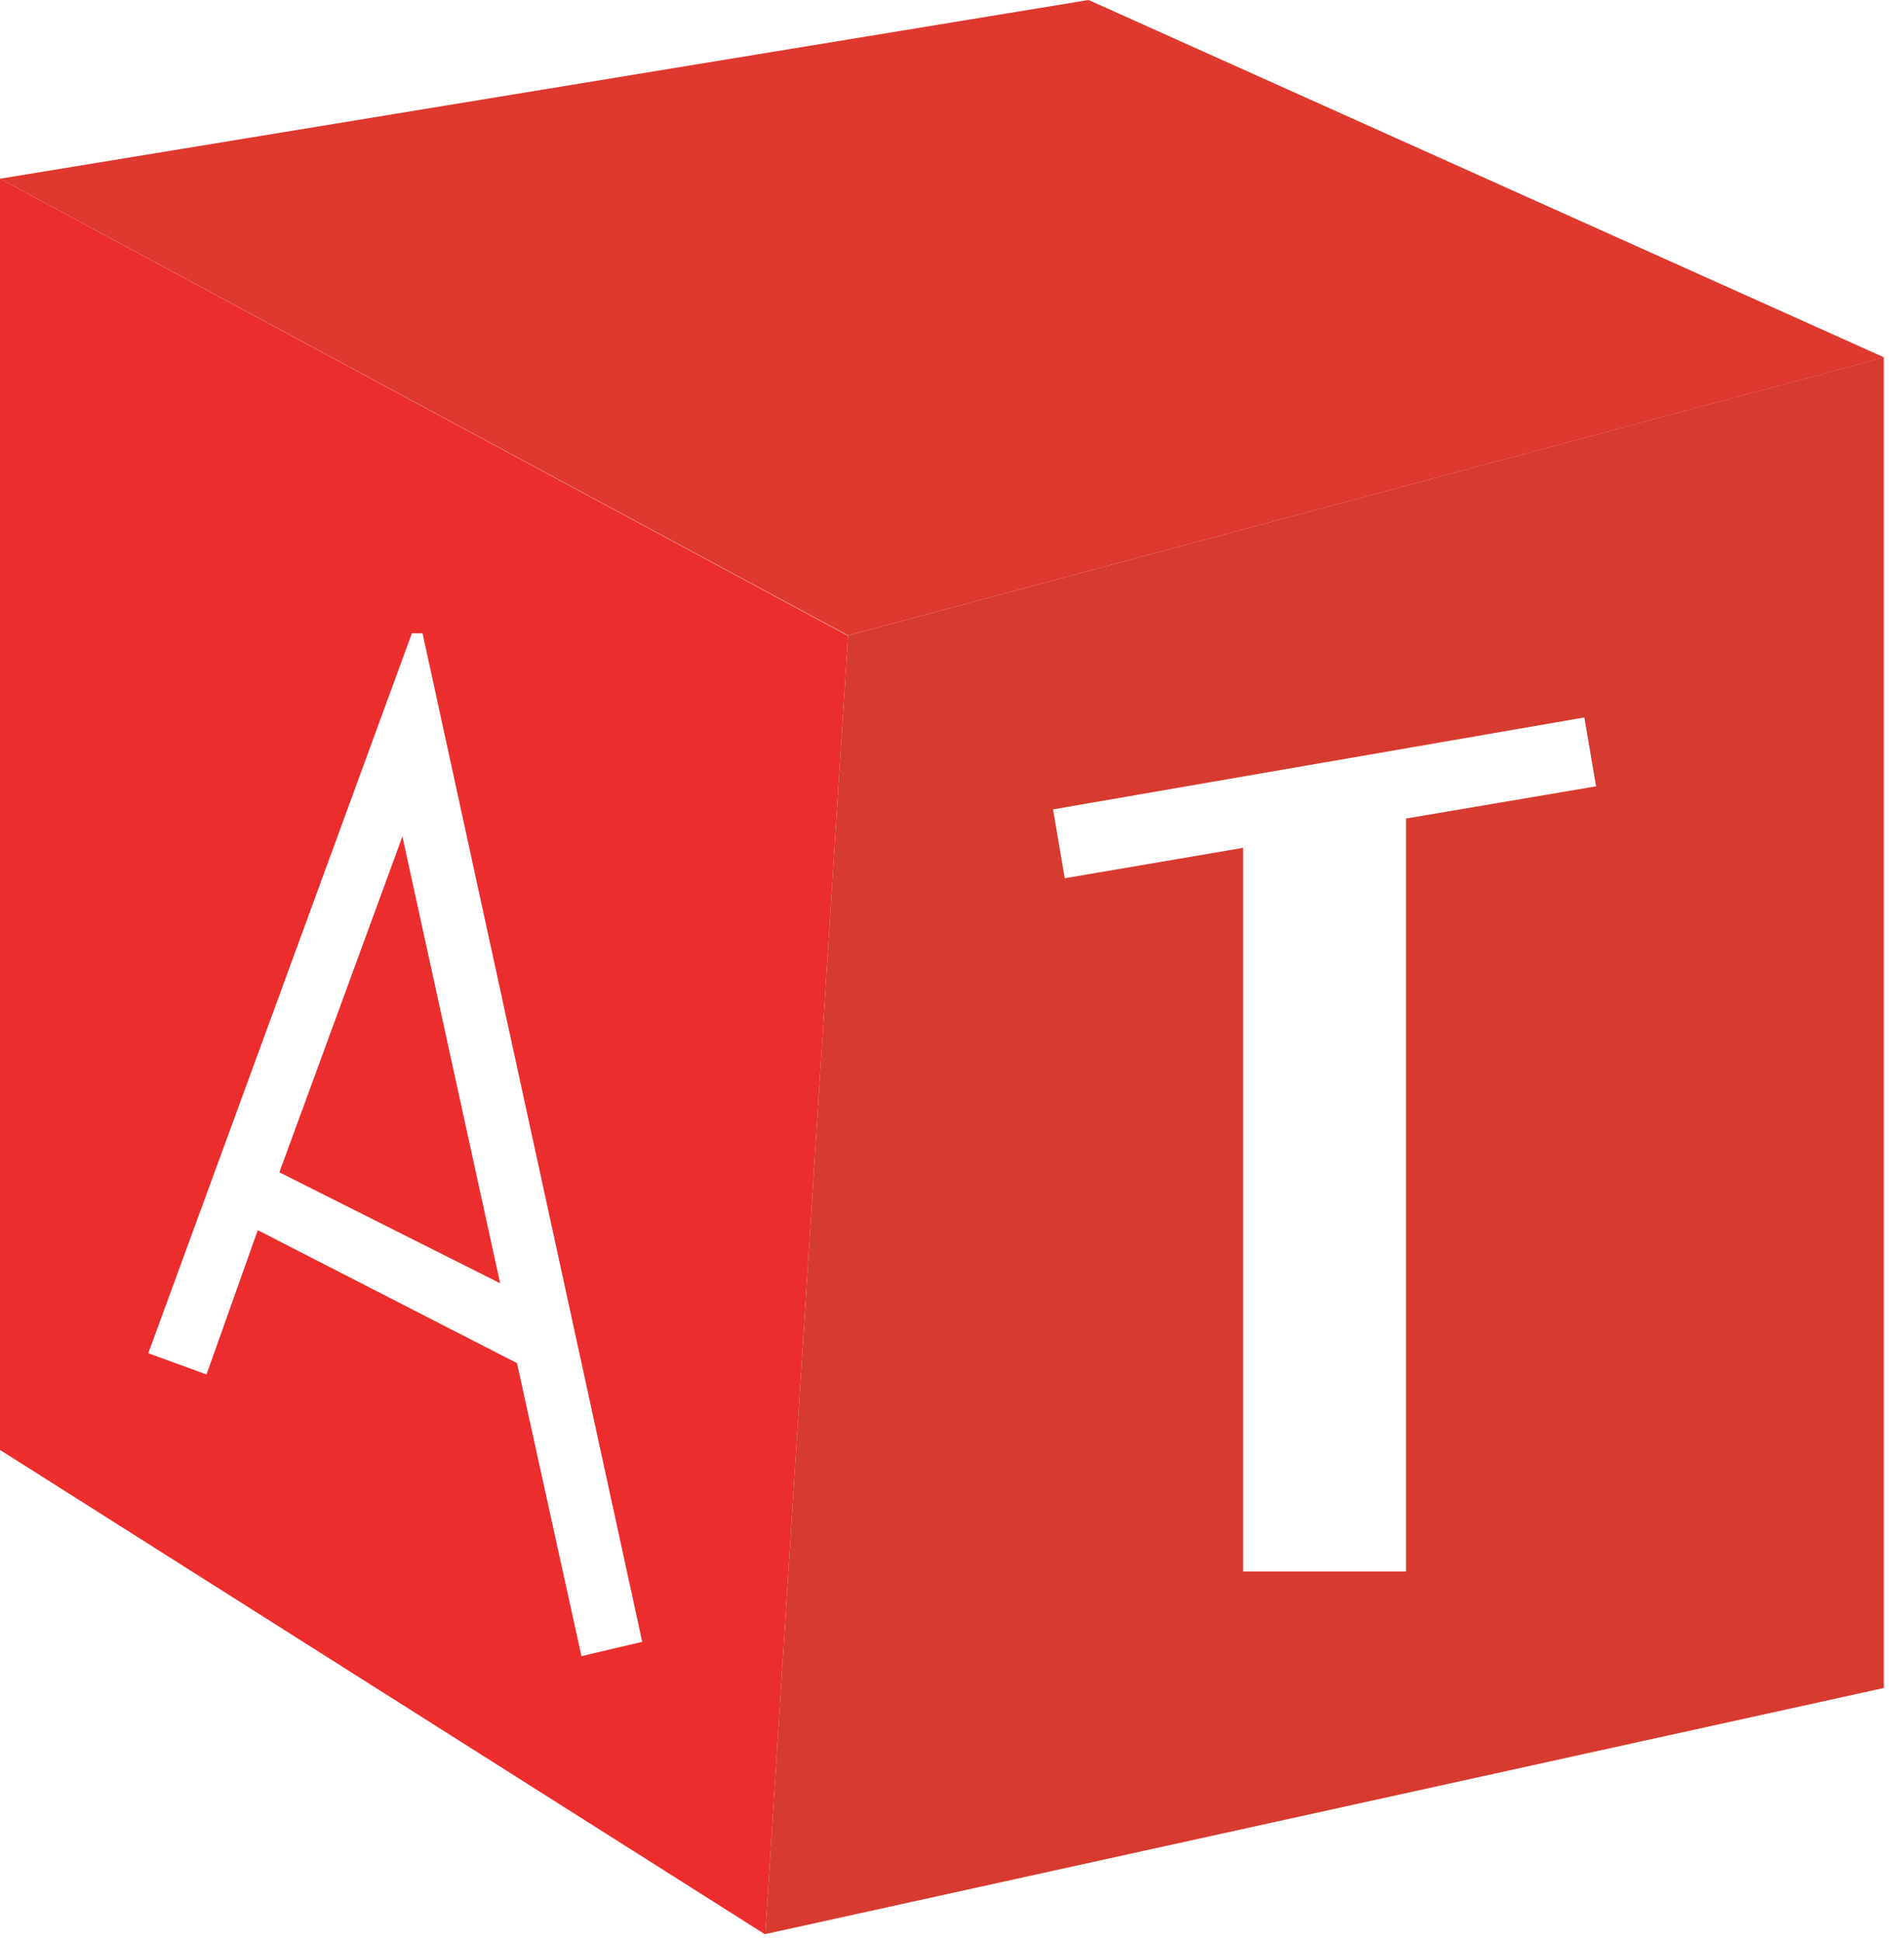
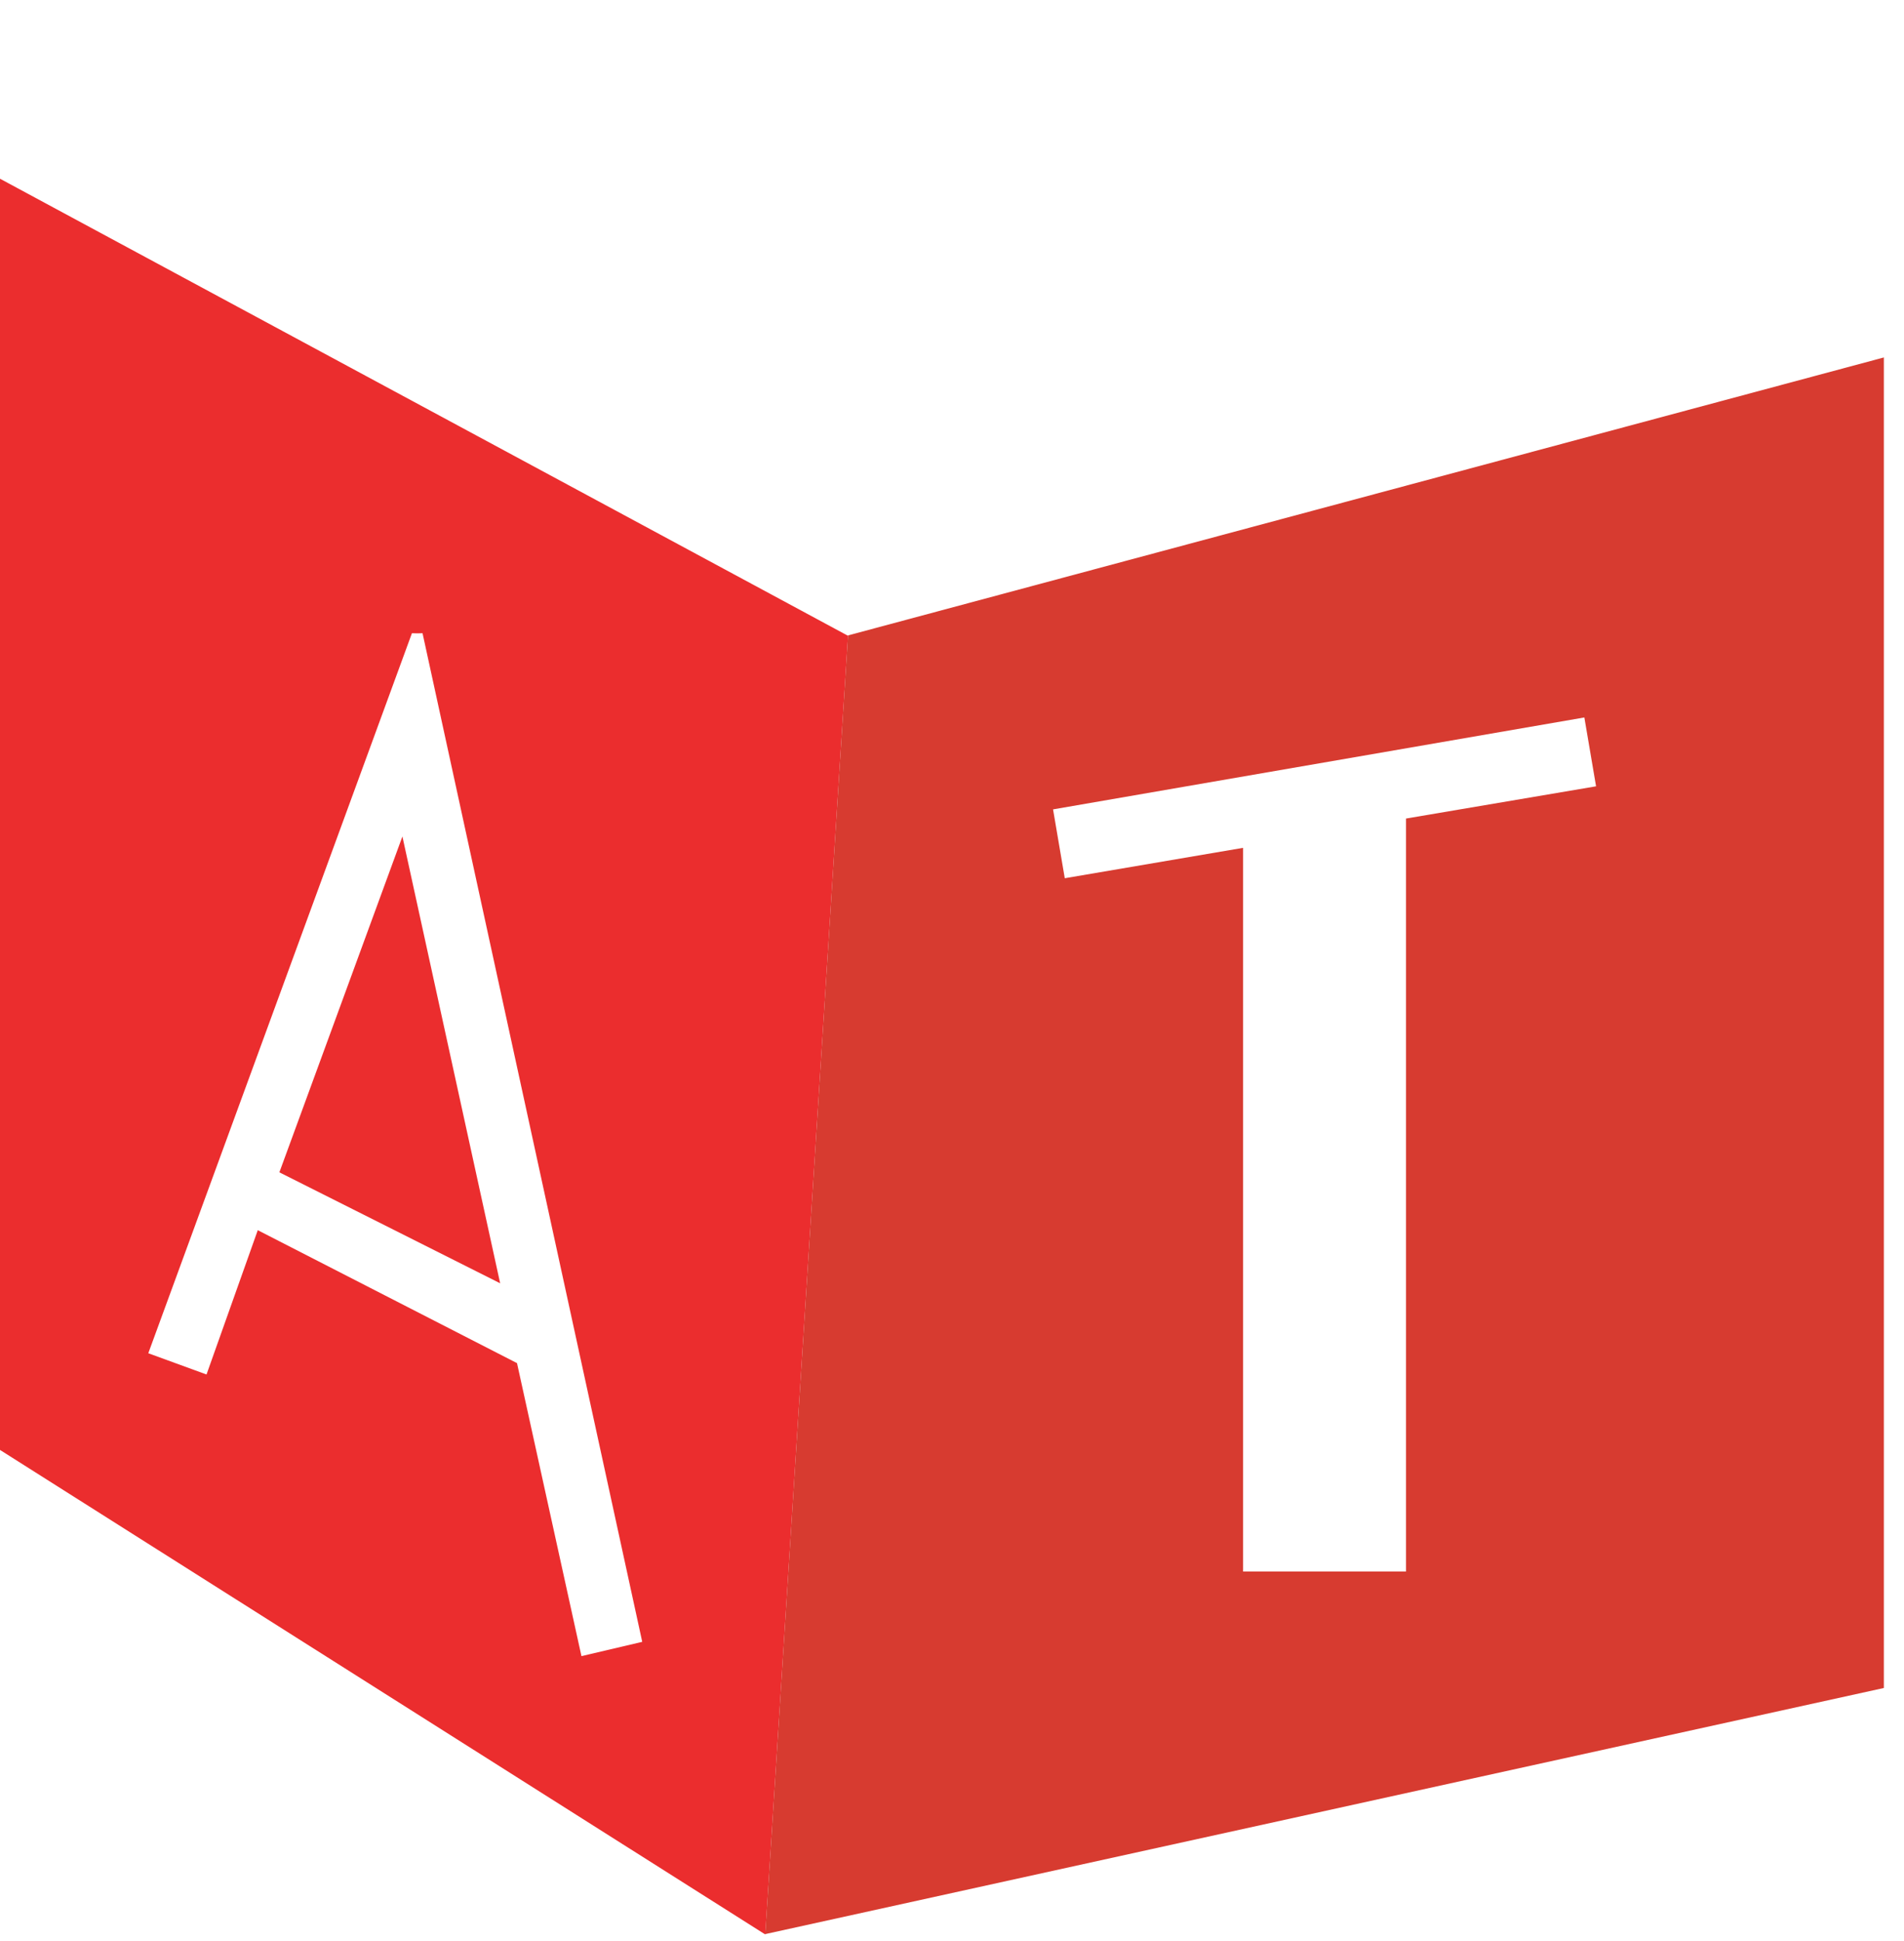
<svg xmlns="http://www.w3.org/2000/svg" width="52" height="53" viewBox="0 0 52 53" fill="none">
-   <path d="M0 4.88L29.73 0L51.46 9.76L23.16 17.35L0 4.88Z" fill="#DE382F" />
  <path d="M7.63 32.01L13.66 35.04L10.99 22.84L7.63 32.01Z" fill="#EB2D2E" />
  <path d="M0 4.88V39.59L20.9 52.82L23.16 17.36L0 4.88ZM15.88 45.22L14.12 37.22L7.04 33.59L5.64 37.53L4.05 36.95L11.25 17.29C11.347 17.295 11.443 17.295 11.54 17.29L17.54 44.83L15.88 45.22Z" fill="#EB2D2E" />
  <path d="M23.16 17.35L20.9 52.81L51.45 46.09V9.76L23.16 17.35ZM38.4 22.35V42.91H33.95V23.15L29.08 23.98L28.76 22.1L43.27 19.59L43.59 21.47L38.4 22.35Z" fill="#D73B30" />
</svg>